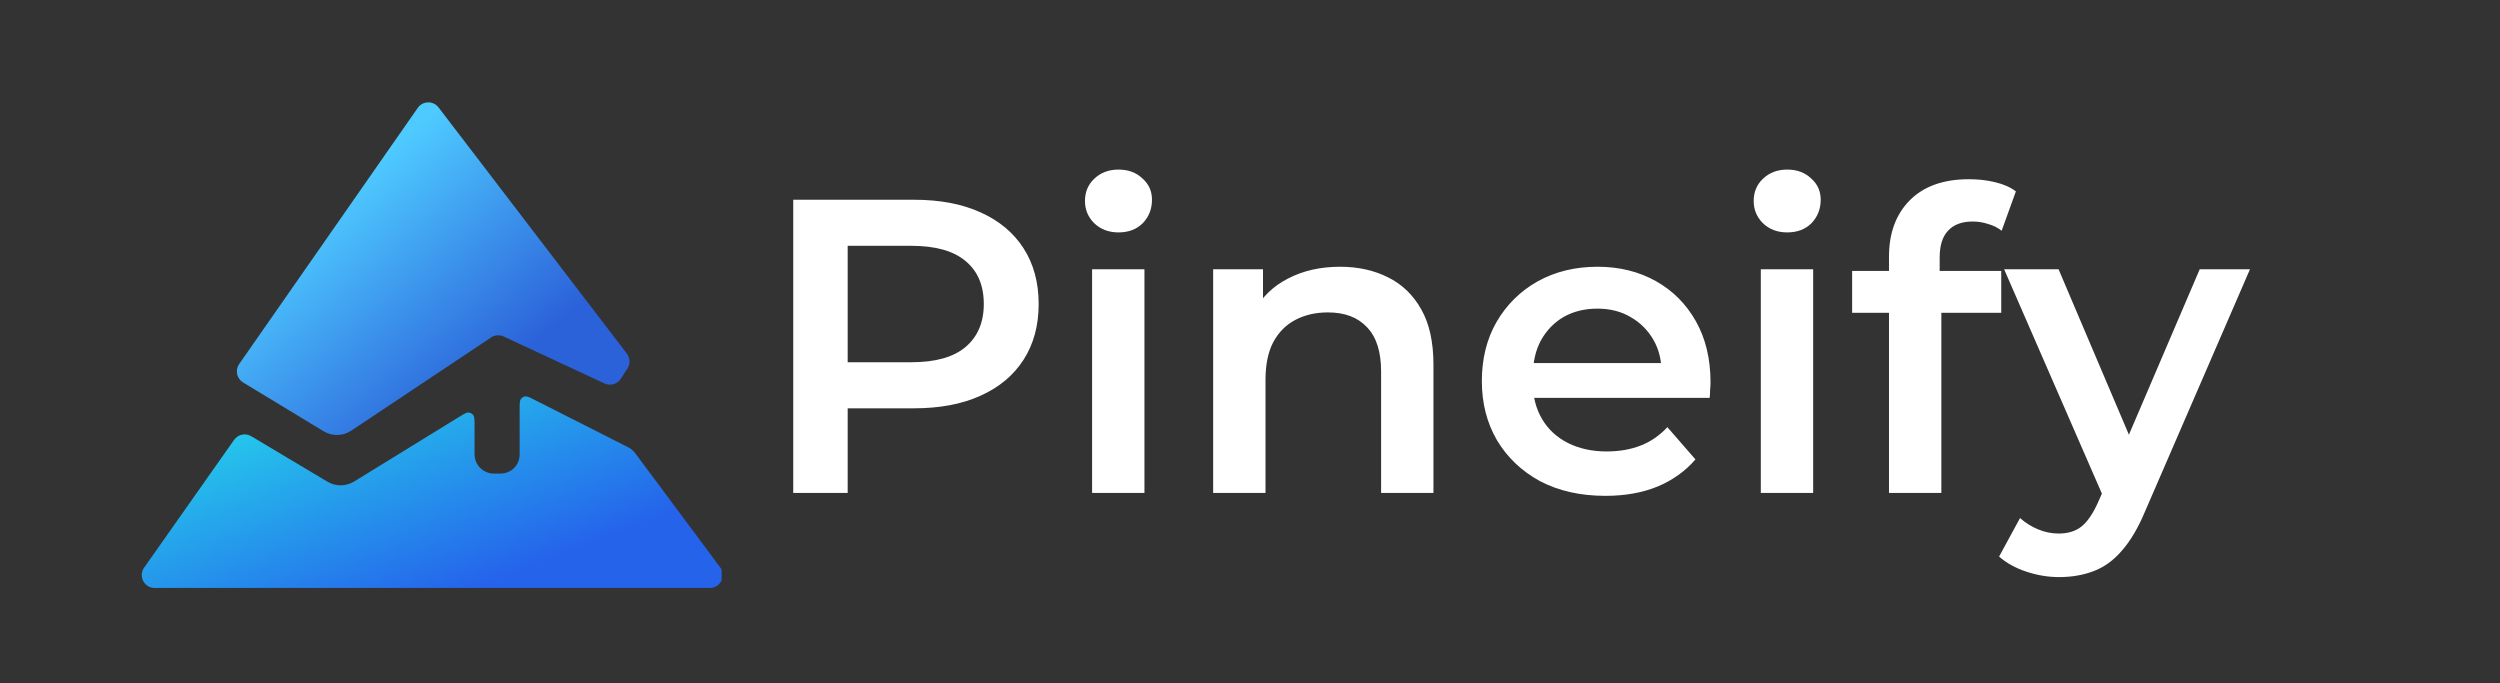
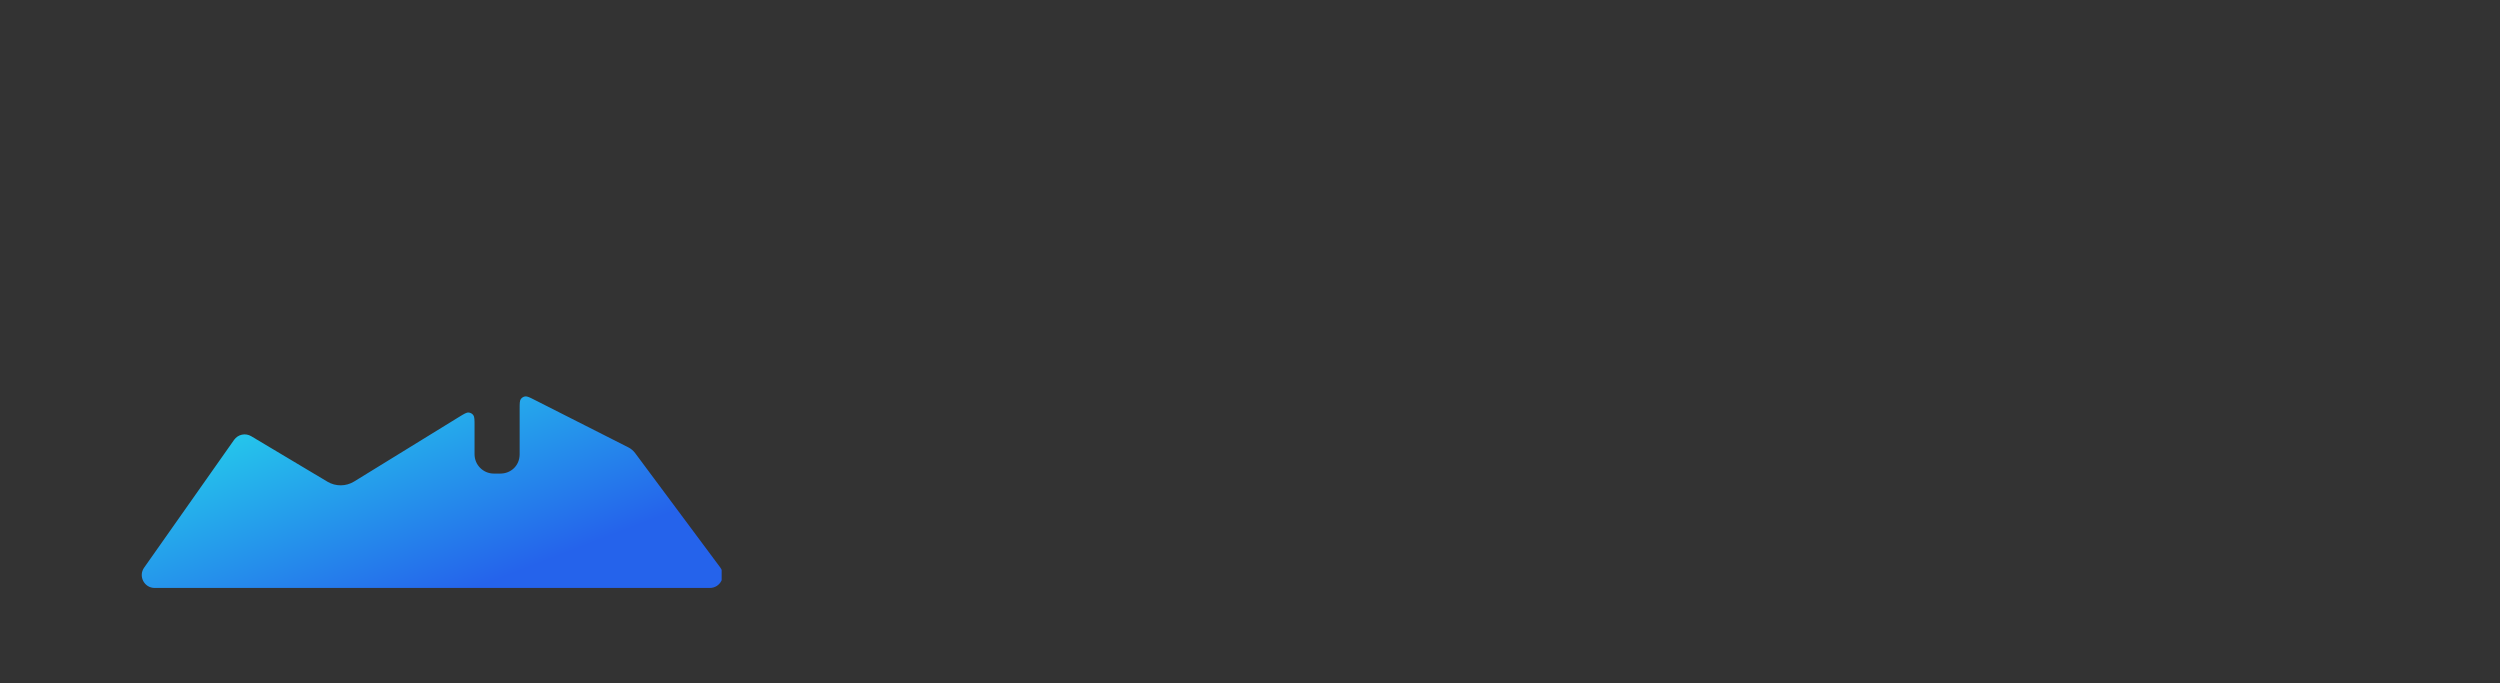
<svg xmlns="http://www.w3.org/2000/svg" width="776" height="212" viewBox="0 0 776 212" fill="none">
  <rect x="0" y="0" width="776" height="212" fill="#333333" stroke="none" />
  <g clip-path="url(#clip0_22_317)">
-     <path d="M100.448 133.863L75.446 118.71C73.47 117.513 72.917 114.897 74.237 113.002L129.668 33.492C131.217 31.27 134.48 31.197 136.126 33.349L194.587 109.762C195.614 111.104 195.686 112.947 194.768 114.366L192.69 117.577C191.606 119.253 189.452 119.873 187.643 119.03L156.336 104.449C155.071 103.86 153.59 103.973 152.429 104.747L109.032 133.678C106.449 135.4 103.103 135.472 100.448 133.863Z" fill="url(#paint0_linear_22_317)" />
    <path fill-rule="evenodd" clip-rule="evenodd" d="M147.299 132.152C147.299 130.313 147.299 129.393 146.919 128.869C146.574 128.391 146.035 128.09 145.448 128.046C144.802 127.998 144.019 128.48 142.452 129.444L109.928 149.459C107.39 151.021 104.194 151.043 101.635 149.516L77.984 135.401C76.187 134.329 73.868 134.822 72.663 136.533L44.736 176.197C42.87 178.847 44.766 182.5 48.007 182.5H220.336C223.625 182.5 225.509 178.751 223.545 176.112L197.142 140.633C196.587 139.888 195.868 139.282 195.039 138.862L165.916 124.111C164.405 123.346 163.649 122.963 163.034 123.045C162.473 123.12 161.97 123.429 161.65 123.896C161.299 124.407 161.299 125.254 161.299 126.948V141C161.299 144.5 158.613 147 155.299 147H153.299C149.985 147 147.299 144.314 147.299 141V132.152Z" fill="url(#paint1_linear_22_317)" />
  </g>
-   <path d="M246.22 153V62H283.66C291.72 62 298.61 63.3 304.33 65.9C310.137 68.5 314.6 72.227 317.72 77.08C320.84 81.933 322.4 87.697 322.4 94.37C322.4 101.043 320.84 106.807 317.72 111.66C314.6 116.513 310.137 120.24 304.33 122.84C298.61 125.44 291.72 126.74 283.66 126.74H255.58L263.12 118.81V153H246.22ZM263.12 120.63L255.58 112.44H282.88C290.333 112.44 295.923 110.88 299.65 107.76C303.463 104.553 305.37 100.09 305.37 94.37C305.37 88.563 303.463 84.1 299.65 80.98C295.923 77.86 290.333 76.3 282.88 76.3H255.58L263.12 67.98V120.63ZM338.986 153V83.58H355.236V153H338.986ZM347.176 72.14C344.143 72.14 341.63 71.187 339.636 69.28C337.73 67.373 336.776 65.077 336.776 62.39C336.776 59.617 337.73 57.32 339.636 55.5C341.63 53.593 344.143 52.64 347.176 52.64C350.21 52.64 352.68 53.55 354.586 55.37C356.58 57.103 357.576 59.313 357.576 62C357.576 64.86 356.623 67.287 354.716 69.28C352.81 71.187 350.296 72.14 347.176 72.14ZM415.954 82.8C421.501 82.8 426.441 83.883 430.774 86.05C435.194 88.217 438.661 91.553 441.174 96.06C443.688 100.48 444.944 106.2 444.944 113.22V153H428.694V115.3C428.694 109.147 427.221 104.553 424.274 101.52C421.414 98.487 417.384 96.97 412.184 96.97C408.371 96.97 404.991 97.75 402.044 99.31C399.098 100.87 396.801 103.21 395.154 106.33C393.594 109.363 392.814 113.22 392.814 117.9V153H376.564V83.58H392.034V102.3L389.304 96.58C391.731 92.16 395.241 88.78 399.834 86.44C404.514 84.013 409.888 82.8 415.954 82.8ZM498.315 153.91C490.602 153.91 483.842 152.393 478.035 149.36C472.315 146.24 467.852 141.993 464.645 136.62C461.525 131.247 459.965 125.137 459.965 118.29C459.965 111.357 461.482 105.247 464.515 99.96C467.635 94.587 471.882 90.383 477.255 87.35C482.715 84.317 488.912 82.8 495.845 82.8C502.605 82.8 508.629 84.273 513.915 87.22C519.202 90.167 523.362 94.327 526.395 99.7C529.429 105.073 530.945 111.4 530.945 118.68C530.945 119.373 530.902 120.153 530.815 121.02C530.815 121.887 530.772 122.71 530.685 123.49H472.835V112.7H522.105L515.735 116.08C515.822 112.093 514.999 108.583 513.265 105.55C511.532 102.517 509.149 100.133 506.115 98.4C503.169 96.667 499.745 95.8 495.845 95.8C491.859 95.8 488.349 96.667 485.315 98.4C482.369 100.133 480.029 102.56 478.295 105.68C476.649 108.713 475.825 112.31 475.825 116.47V119.07C475.825 123.23 476.779 126.913 478.685 130.12C480.592 133.327 483.279 135.797 486.745 137.53C490.212 139.263 494.199 140.13 498.705 140.13C502.605 140.13 506.115 139.523 509.235 138.31C512.355 137.097 515.129 135.19 517.555 132.59L526.265 142.6C523.145 146.24 519.202 149.057 514.435 151.05C509.755 152.957 504.382 153.91 498.315 153.91ZM546.555 153V83.58H562.805V153H546.555ZM554.745 72.14C551.711 72.14 549.198 71.187 547.205 69.28C545.298 67.373 544.345 65.077 544.345 62.39C544.345 59.617 545.298 57.32 547.205 55.5C549.198 53.593 551.711 52.64 554.745 52.64C557.778 52.64 560.248 53.55 562.155 55.37C564.148 57.103 565.145 59.313 565.145 62C565.145 64.86 564.191 67.287 562.285 69.28C560.378 71.187 557.865 72.14 554.745 72.14ZM586.343 153V79.68C586.343 72.4 588.466 66.593 592.713 62.26C597.046 57.84 603.199 55.63 611.173 55.63C614.033 55.63 616.719 55.933 619.233 56.54C621.833 57.147 623.999 58.1 625.733 59.4L621.313 71.62C620.099 70.667 618.713 69.973 617.153 69.54C615.593 69.02 613.989 68.76 612.343 68.76C608.963 68.76 606.406 69.713 604.673 71.62C602.939 73.44 602.073 76.213 602.073 79.94V87.74L602.593 95.02V153H586.343ZM574.903 97.1V84.1H621.183V97.1H574.903ZM639.11 179.13C635.73 179.13 632.35 178.567 628.97 177.44C625.59 176.313 622.774 174.753 620.52 172.76L627.02 160.8C628.667 162.273 630.53 163.443 632.61 164.31C634.69 165.177 636.814 165.61 638.98 165.61C641.927 165.61 644.31 164.873 646.13 163.4C647.95 161.927 649.64 159.457 651.2 155.99L655.23 146.89L656.53 144.94L682.79 83.58H698.39L665.89 158.59C663.724 163.79 661.297 167.907 658.61 170.94C656.01 173.973 653.064 176.097 649.77 177.31C646.564 178.523 643.01 179.13 639.11 179.13ZM653.41 155.47L622.08 83.58H638.98L664.46 143.51L653.41 155.47Z" fill="white" />
  <defs>
    <linearGradient id="paint0_linear_22_317" x1="125.299" y1="43" x2="174.299" y2="100" gradientUnits="userSpaceOnUse">
      <stop stop-color="#4ECAFF" />
      <stop offset="1" stop-color="#2B61D9" />
    </linearGradient>
    <linearGradient id="paint1_linear_22_317" x1="109.184" y1="120.039" x2="135.191" y2="187.287" gradientUnits="userSpaceOnUse">
      <stop stop-color="#25C7EB" />
      <stop offset="1" stop-color="#2563EB" />
    </linearGradient>
    <clipPath id="clip0_22_317">
      <rect width="180" height="180" fill="white" transform="translate(44 16)" />
    </clipPath>
  </defs>
</svg>